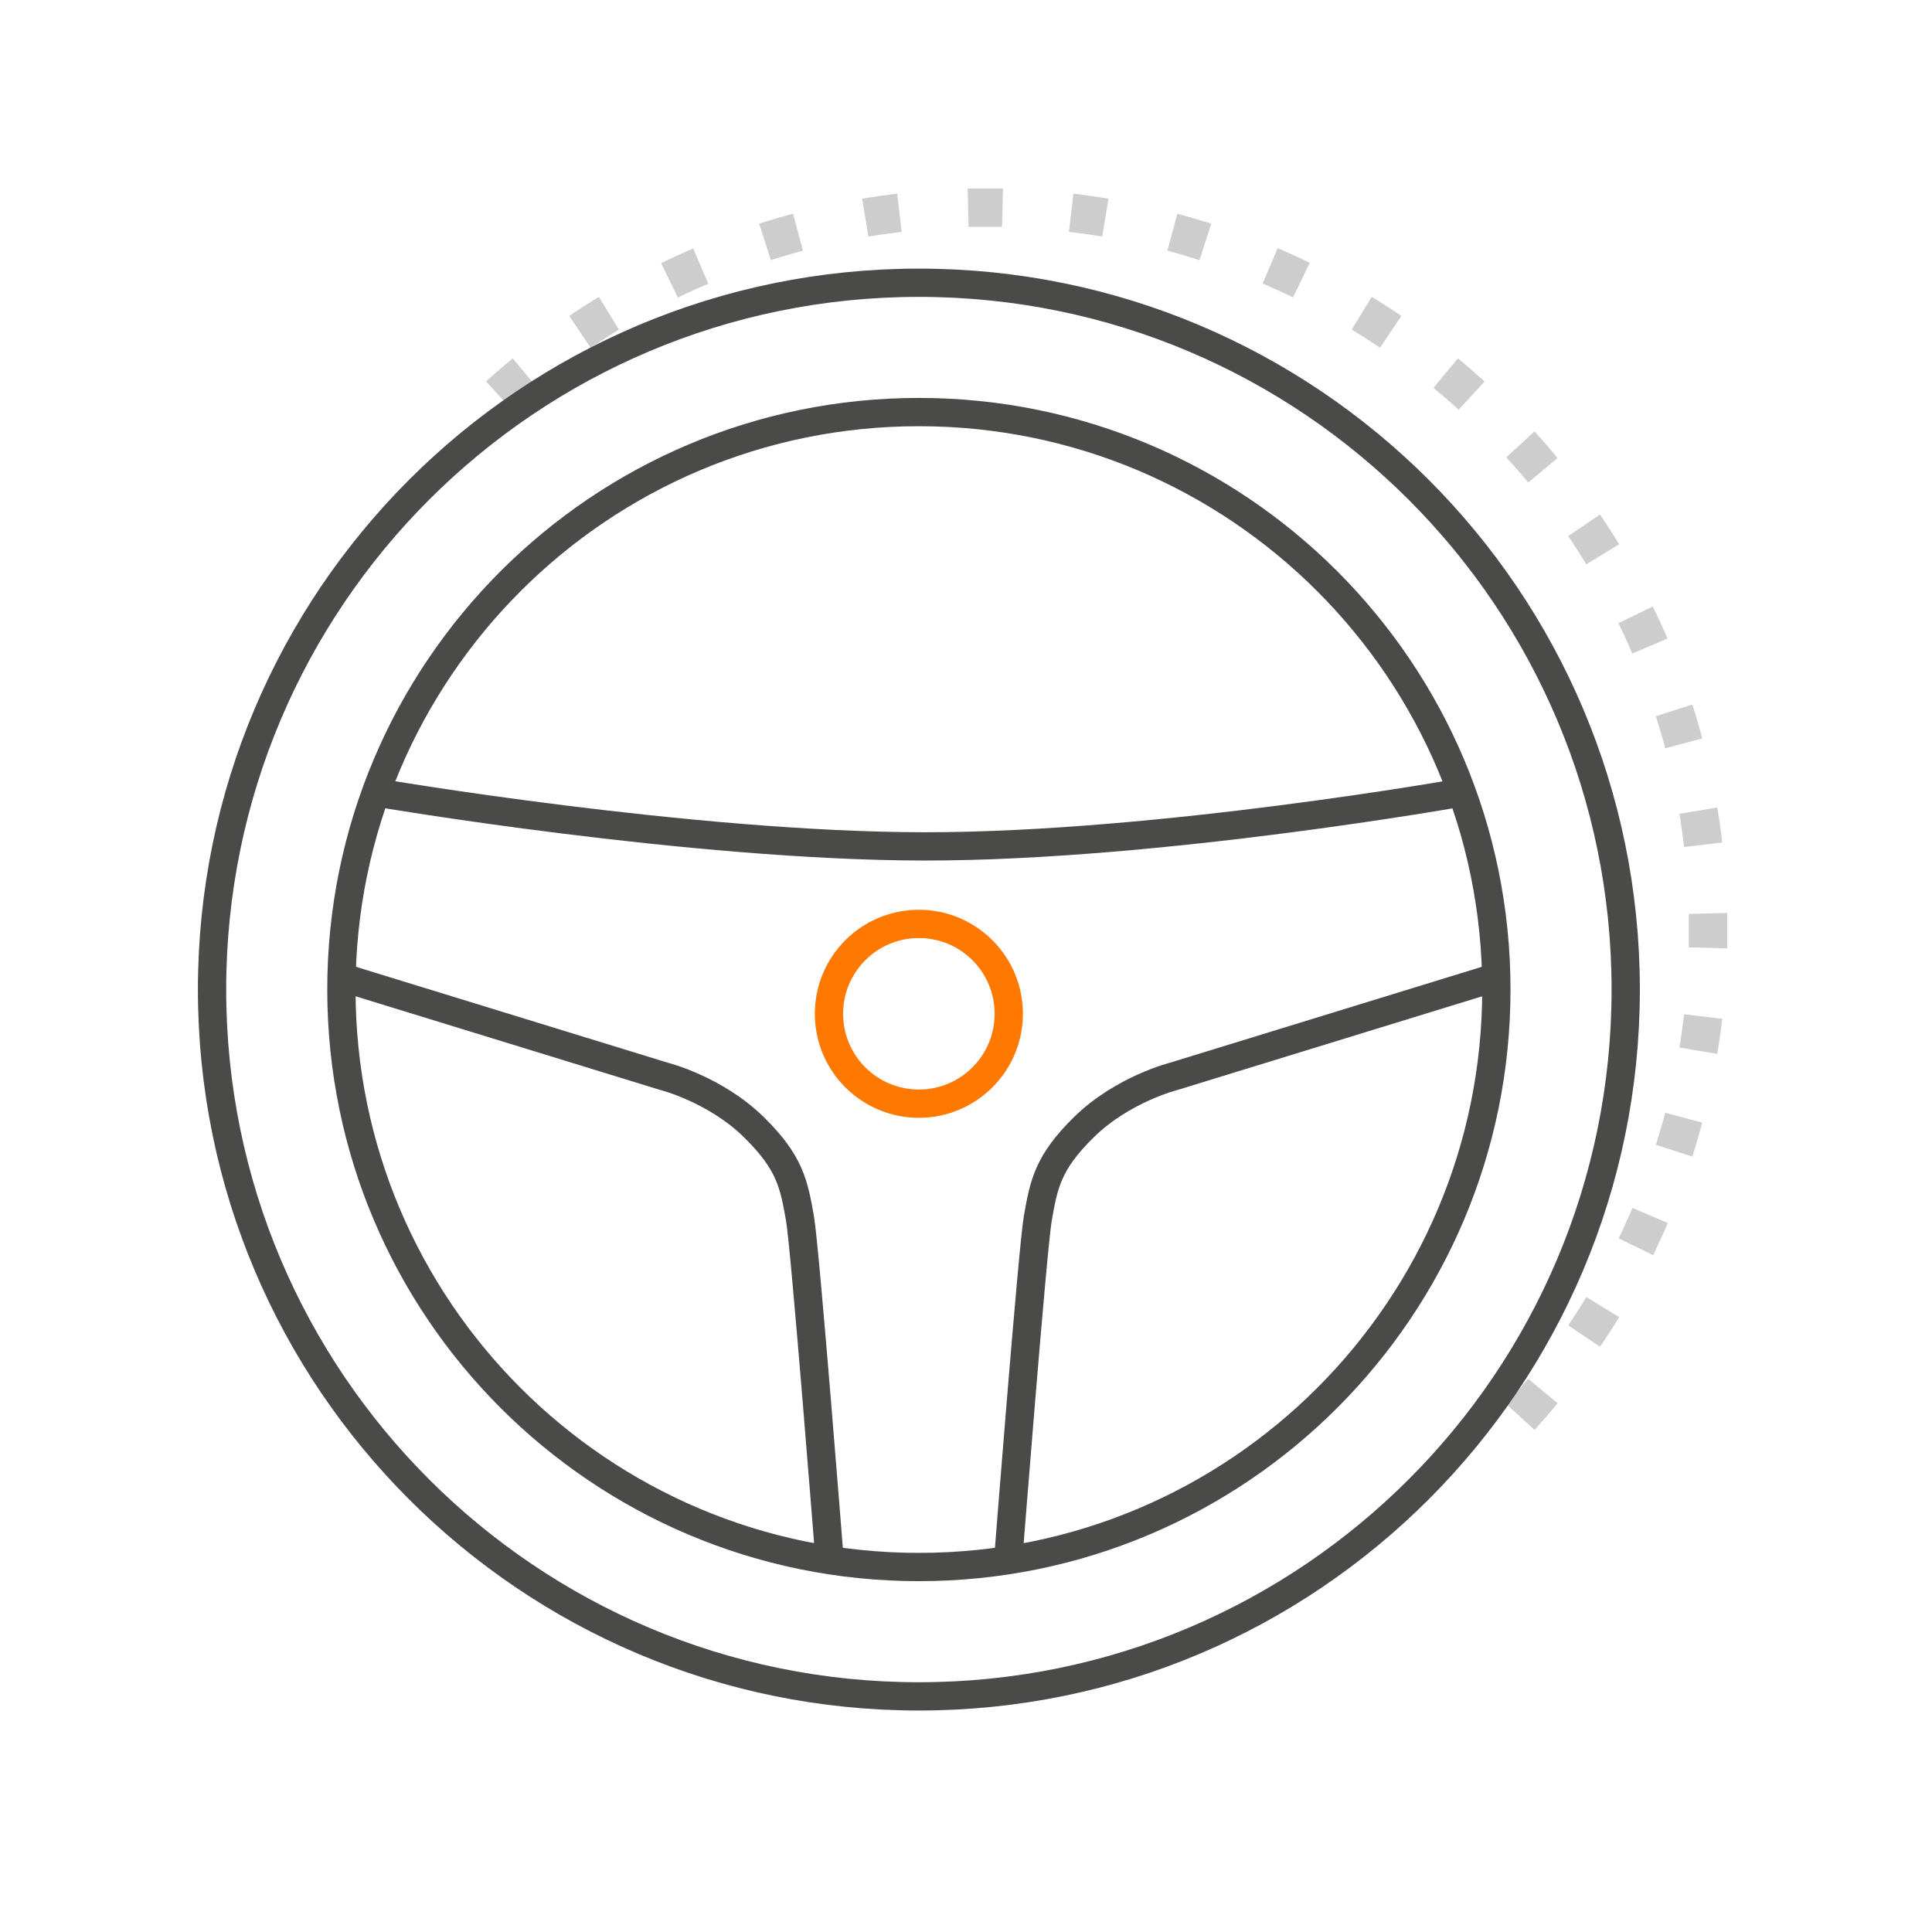
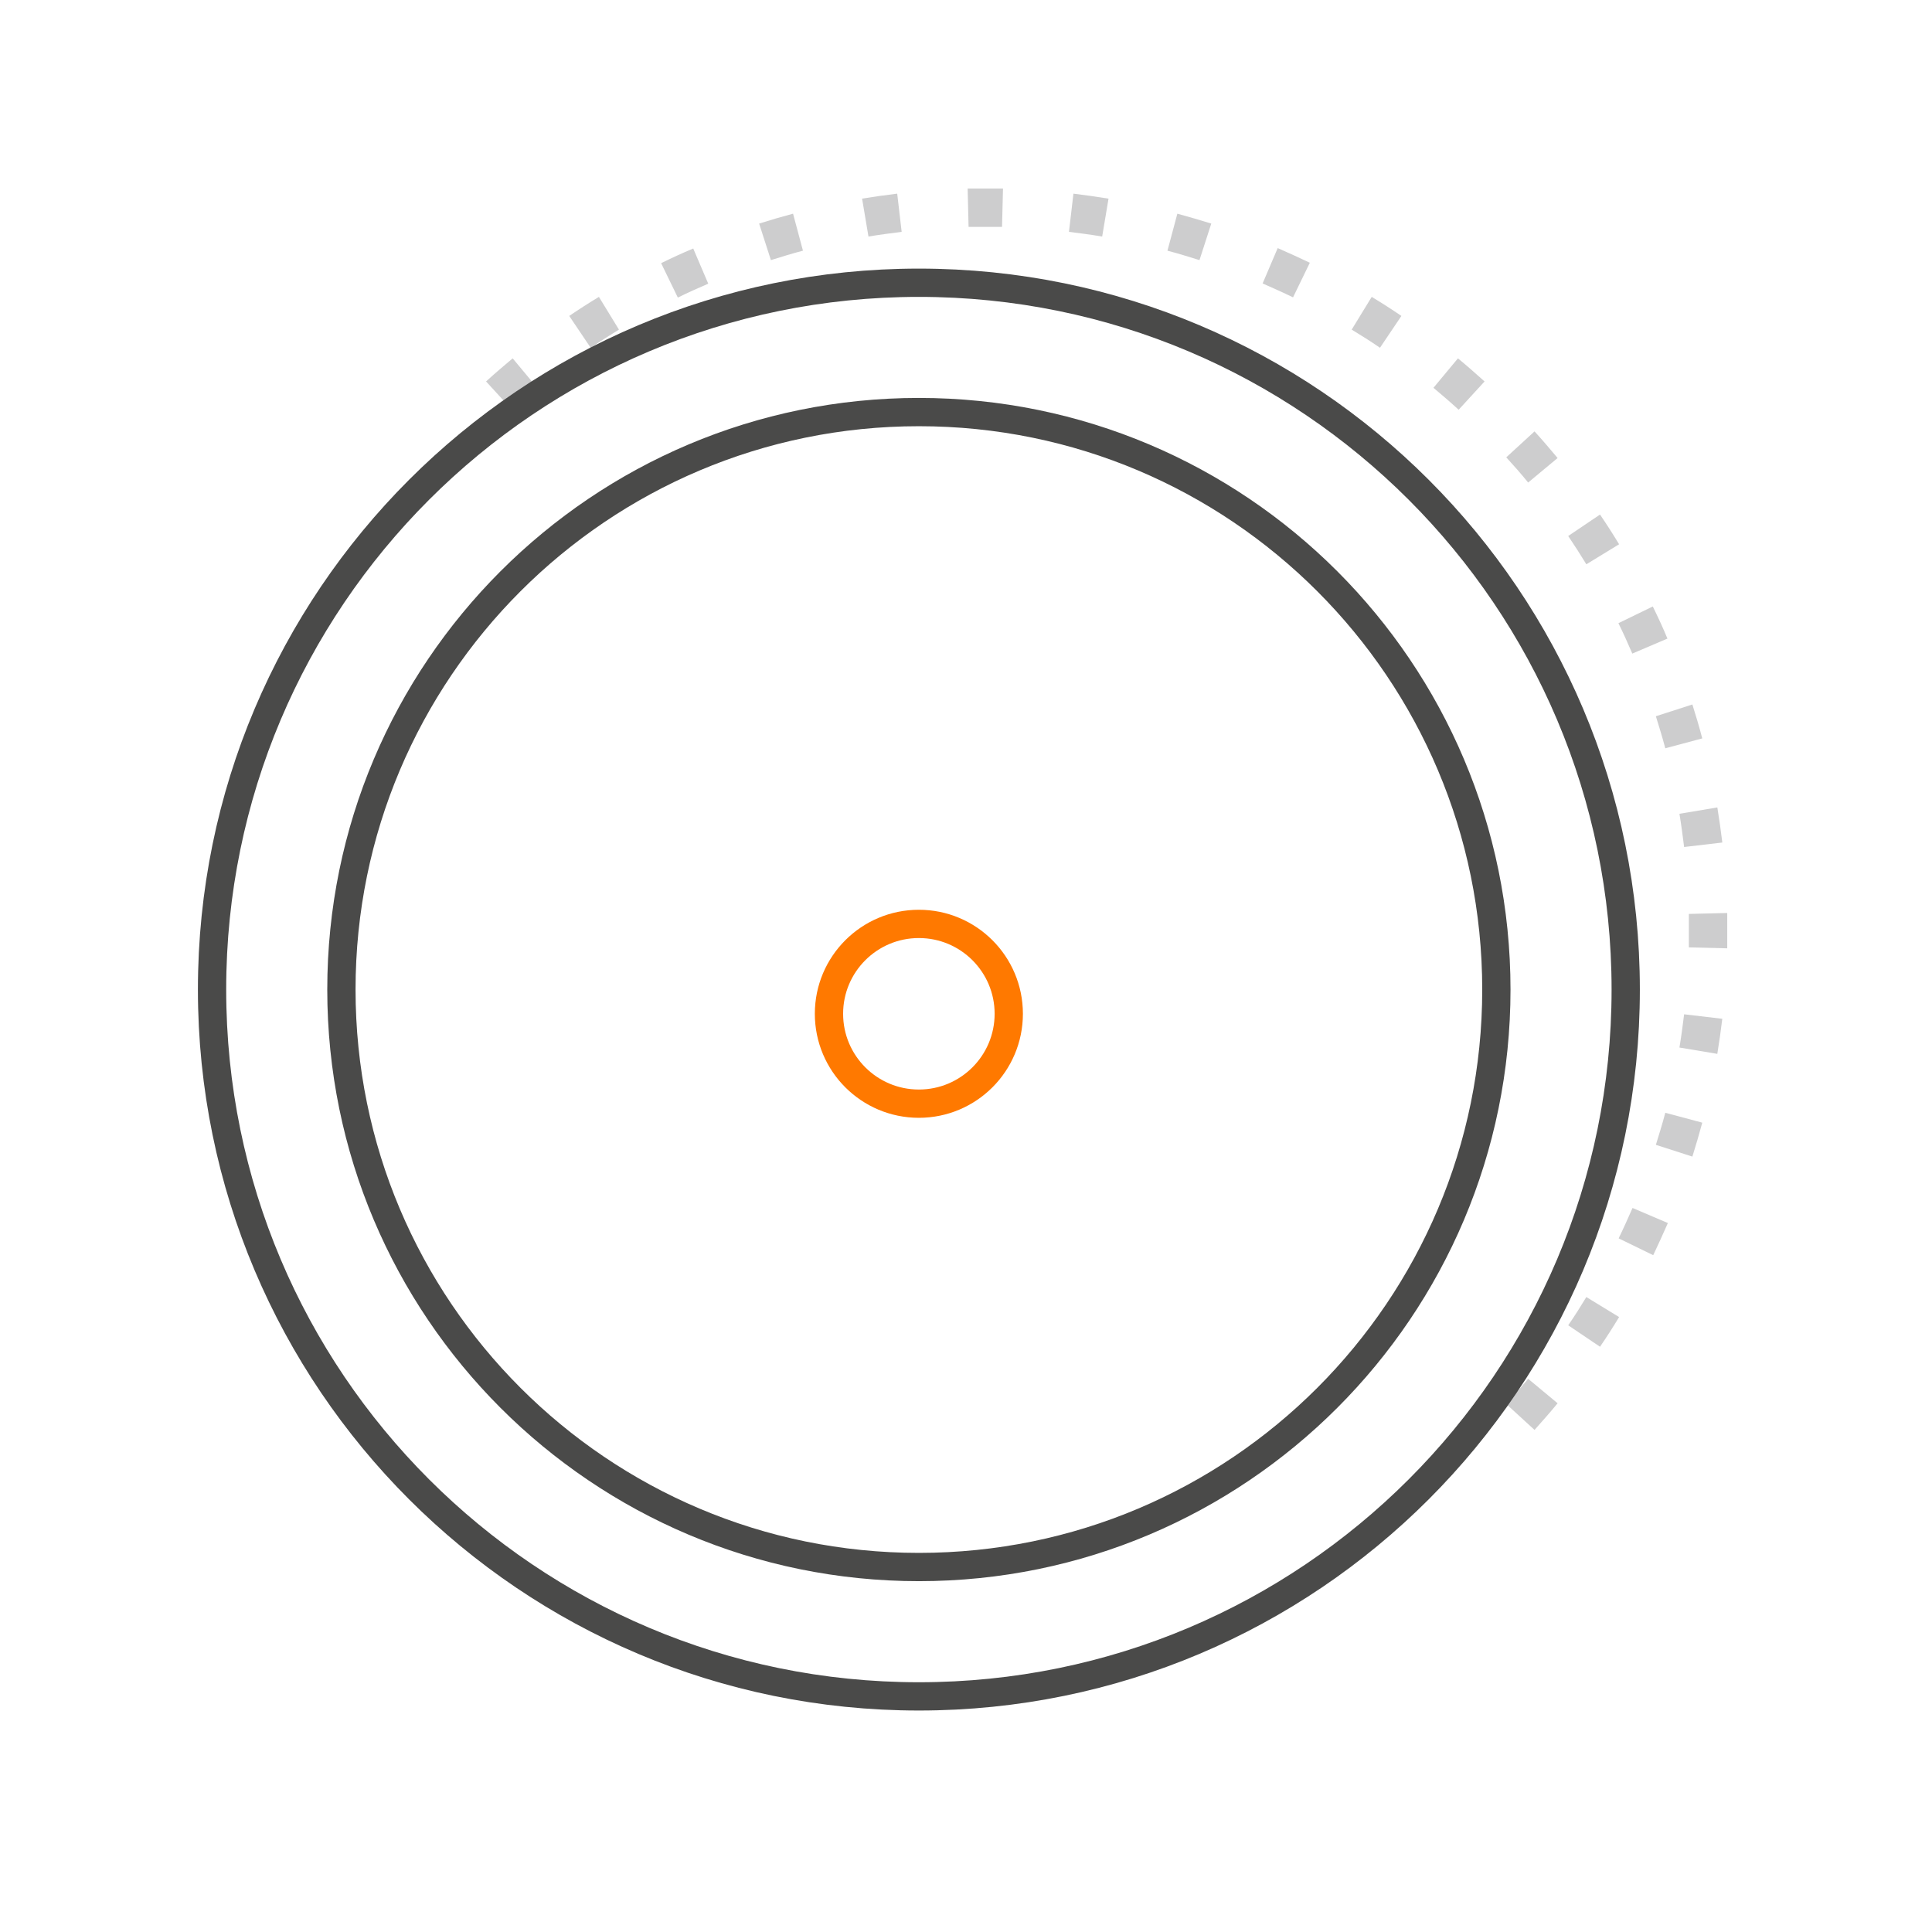
<svg xmlns="http://www.w3.org/2000/svg" width="66" height="66" viewBox="0 0 66 66" fill="none">
  <path fill-rule="evenodd" clip-rule="evenodd" d="M59.005 32.396L57.694 32.364C57.694 32.171 57.694 31.978 57.694 31.793C57.694 31.608 57.694 31.406 57.694 31.221L59.005 31.189C59.005 31.39 59.005 31.591 59.005 31.793C59.005 31.994 59.005 32.195 59.005 32.396ZM58.836 28.782L57.532 28.935C57.484 28.557 57.436 28.179 57.372 27.8L58.667 27.583C58.732 27.978 58.788 28.38 58.836 28.774V28.782ZM58.152 25.225L56.889 25.563C56.792 25.193 56.679 24.831 56.567 24.468L57.814 24.066C57.935 24.444 58.048 24.831 58.152 25.225ZM56.969 21.812L55.762 22.327C55.609 21.973 55.456 21.627 55.287 21.289L56.462 20.718C56.639 21.08 56.808 21.442 56.961 21.812H56.969ZM55.311 18.593L54.192 19.277C53.991 18.947 53.79 18.633 53.572 18.311L54.659 17.578C54.885 17.909 55.102 18.247 55.311 18.593ZM53.21 15.647L52.204 16.484C51.963 16.186 51.713 15.904 51.456 15.623L52.422 14.737C52.695 15.035 52.953 15.341 53.21 15.647ZM50.715 13.031L49.83 13.997C49.548 13.739 49.258 13.49 48.969 13.248L49.806 12.242C50.12 12.5 50.417 12.765 50.715 13.031ZM47.874 10.793L47.142 11.88C46.828 11.663 46.506 11.461 46.176 11.26L46.86 10.142C47.206 10.351 47.544 10.568 47.874 10.793ZM44.743 8.982L44.172 10.158C43.825 9.989 43.479 9.836 43.133 9.683L43.648 8.475C44.019 8.636 44.381 8.805 44.743 8.974V8.982ZM41.379 7.638L40.976 8.886C40.614 8.773 40.252 8.66 39.882 8.564L40.22 7.3C40.606 7.405 40.992 7.518 41.379 7.638ZM37.869 6.785L37.652 8.081C37.274 8.017 36.904 7.968 36.517 7.92L36.67 6.616C37.072 6.664 37.467 6.721 37.861 6.785H37.869ZM34.264 6.439C34.062 6.439 33.861 6.439 33.66 6.439C33.459 6.439 33.257 6.439 33.056 6.439L33.088 7.751C33.282 7.751 33.475 7.751 33.66 7.751C33.845 7.751 34.046 7.751 34.231 7.751L34.264 6.439ZM30.65 6.616L30.802 7.92C30.424 7.968 30.046 8.017 29.668 8.081L29.45 6.785C29.845 6.721 30.247 6.664 30.642 6.616H30.65ZM27.092 7.3L27.43 8.564C27.06 8.66 26.698 8.773 26.335 8.886L25.933 7.638C26.311 7.518 26.698 7.405 27.092 7.3ZM23.679 8.483L24.195 9.691C23.84 9.844 23.494 9.997 23.156 10.166L22.585 8.99C22.947 8.813 23.309 8.644 23.679 8.491V8.483ZM20.46 10.142L21.144 11.26C20.814 11.461 20.5 11.663 20.178 11.88L19.446 10.793C19.776 10.568 20.114 10.351 20.46 10.142ZM17.514 12.242L18.351 13.248C18.053 13.49 17.772 13.739 17.49 13.997L16.605 13.031C16.902 12.757 17.208 12.5 17.514 12.242ZM52.422 48.848L51.456 47.963C51.713 47.681 51.963 47.391 52.204 47.102L53.21 47.938C52.953 48.252 52.687 48.55 52.422 48.848ZM54.659 46.007L53.572 45.274C53.79 44.961 53.991 44.639 54.192 44.309L55.311 44.993C55.102 45.339 54.885 45.677 54.659 46.007ZM56.47 42.876L55.295 42.304C55.464 41.958 55.617 41.612 55.77 41.266L56.977 41.781C56.816 42.151 56.647 42.514 56.478 42.876H56.47ZM57.814 39.511L56.567 39.109C56.679 38.747 56.792 38.385 56.889 38.014L58.152 38.352C58.048 38.739 57.935 39.125 57.814 39.511ZM58.667 36.002L57.372 35.785C57.436 35.407 57.484 35.036 57.532 34.65L58.836 34.803C58.788 35.205 58.732 35.6 58.667 35.994V36.002Z" fill="#CDCDCE" />
  <path d="M31.39 57.951C44.726 57.951 55.537 47.141 55.537 33.805C55.537 20.469 44.726 9.659 31.39 9.659C18.055 9.659 7.244 20.469 7.244 33.805C7.244 47.141 18.055 57.951 31.39 57.951Z" stroke="#4A4A49" stroke-width="0.966" stroke-miterlimit="10" />
  <path d="M31.391 53.532C42.286 53.532 51.118 44.7 51.118 33.805C51.118 22.91 42.286 14.077 31.391 14.077C20.495 14.077 11.663 22.91 11.663 33.805C11.663 44.7 20.495 53.532 31.391 53.532Z" stroke="#4A4A49" stroke-width="0.966" stroke-miterlimit="10" />
  <path d="M31.39 37.703C33.086 37.703 34.461 36.328 34.461 34.632C34.461 32.937 33.086 31.562 31.39 31.562C29.694 31.562 28.319 32.937 28.319 34.632C28.319 36.328 29.694 37.703 31.39 37.703Z" stroke="#FF7900" stroke-width="0.966" stroke-miterlimit="10" />
-   <path d="M11.665 33.381L22.679 36.768C22.679 36.768 24.431 37.206 25.757 38.509C26.995 39.725 27.123 40.464 27.329 41.626C27.506 42.631 28.341 53.296 28.341 53.296" stroke="#4A4A49" stroke-width="0.966" stroke-miterlimit="10" />
-   <path d="M51.115 33.381L40.101 36.768C40.101 36.768 38.35 37.206 37.024 38.509C35.786 39.725 35.657 40.464 35.452 41.626C35.275 42.631 34.44 53.296 34.44 53.296" stroke="#4A4A49" stroke-width="0.966" stroke-miterlimit="10" />
-   <path d="M12.857 27.073C12.857 27.073 23.636 28.914 31.616 28.914C39.596 28.914 49.921 27.073 49.921 27.073" stroke="#4A4A49" stroke-width="0.966" stroke-miterlimit="10" />
</svg>